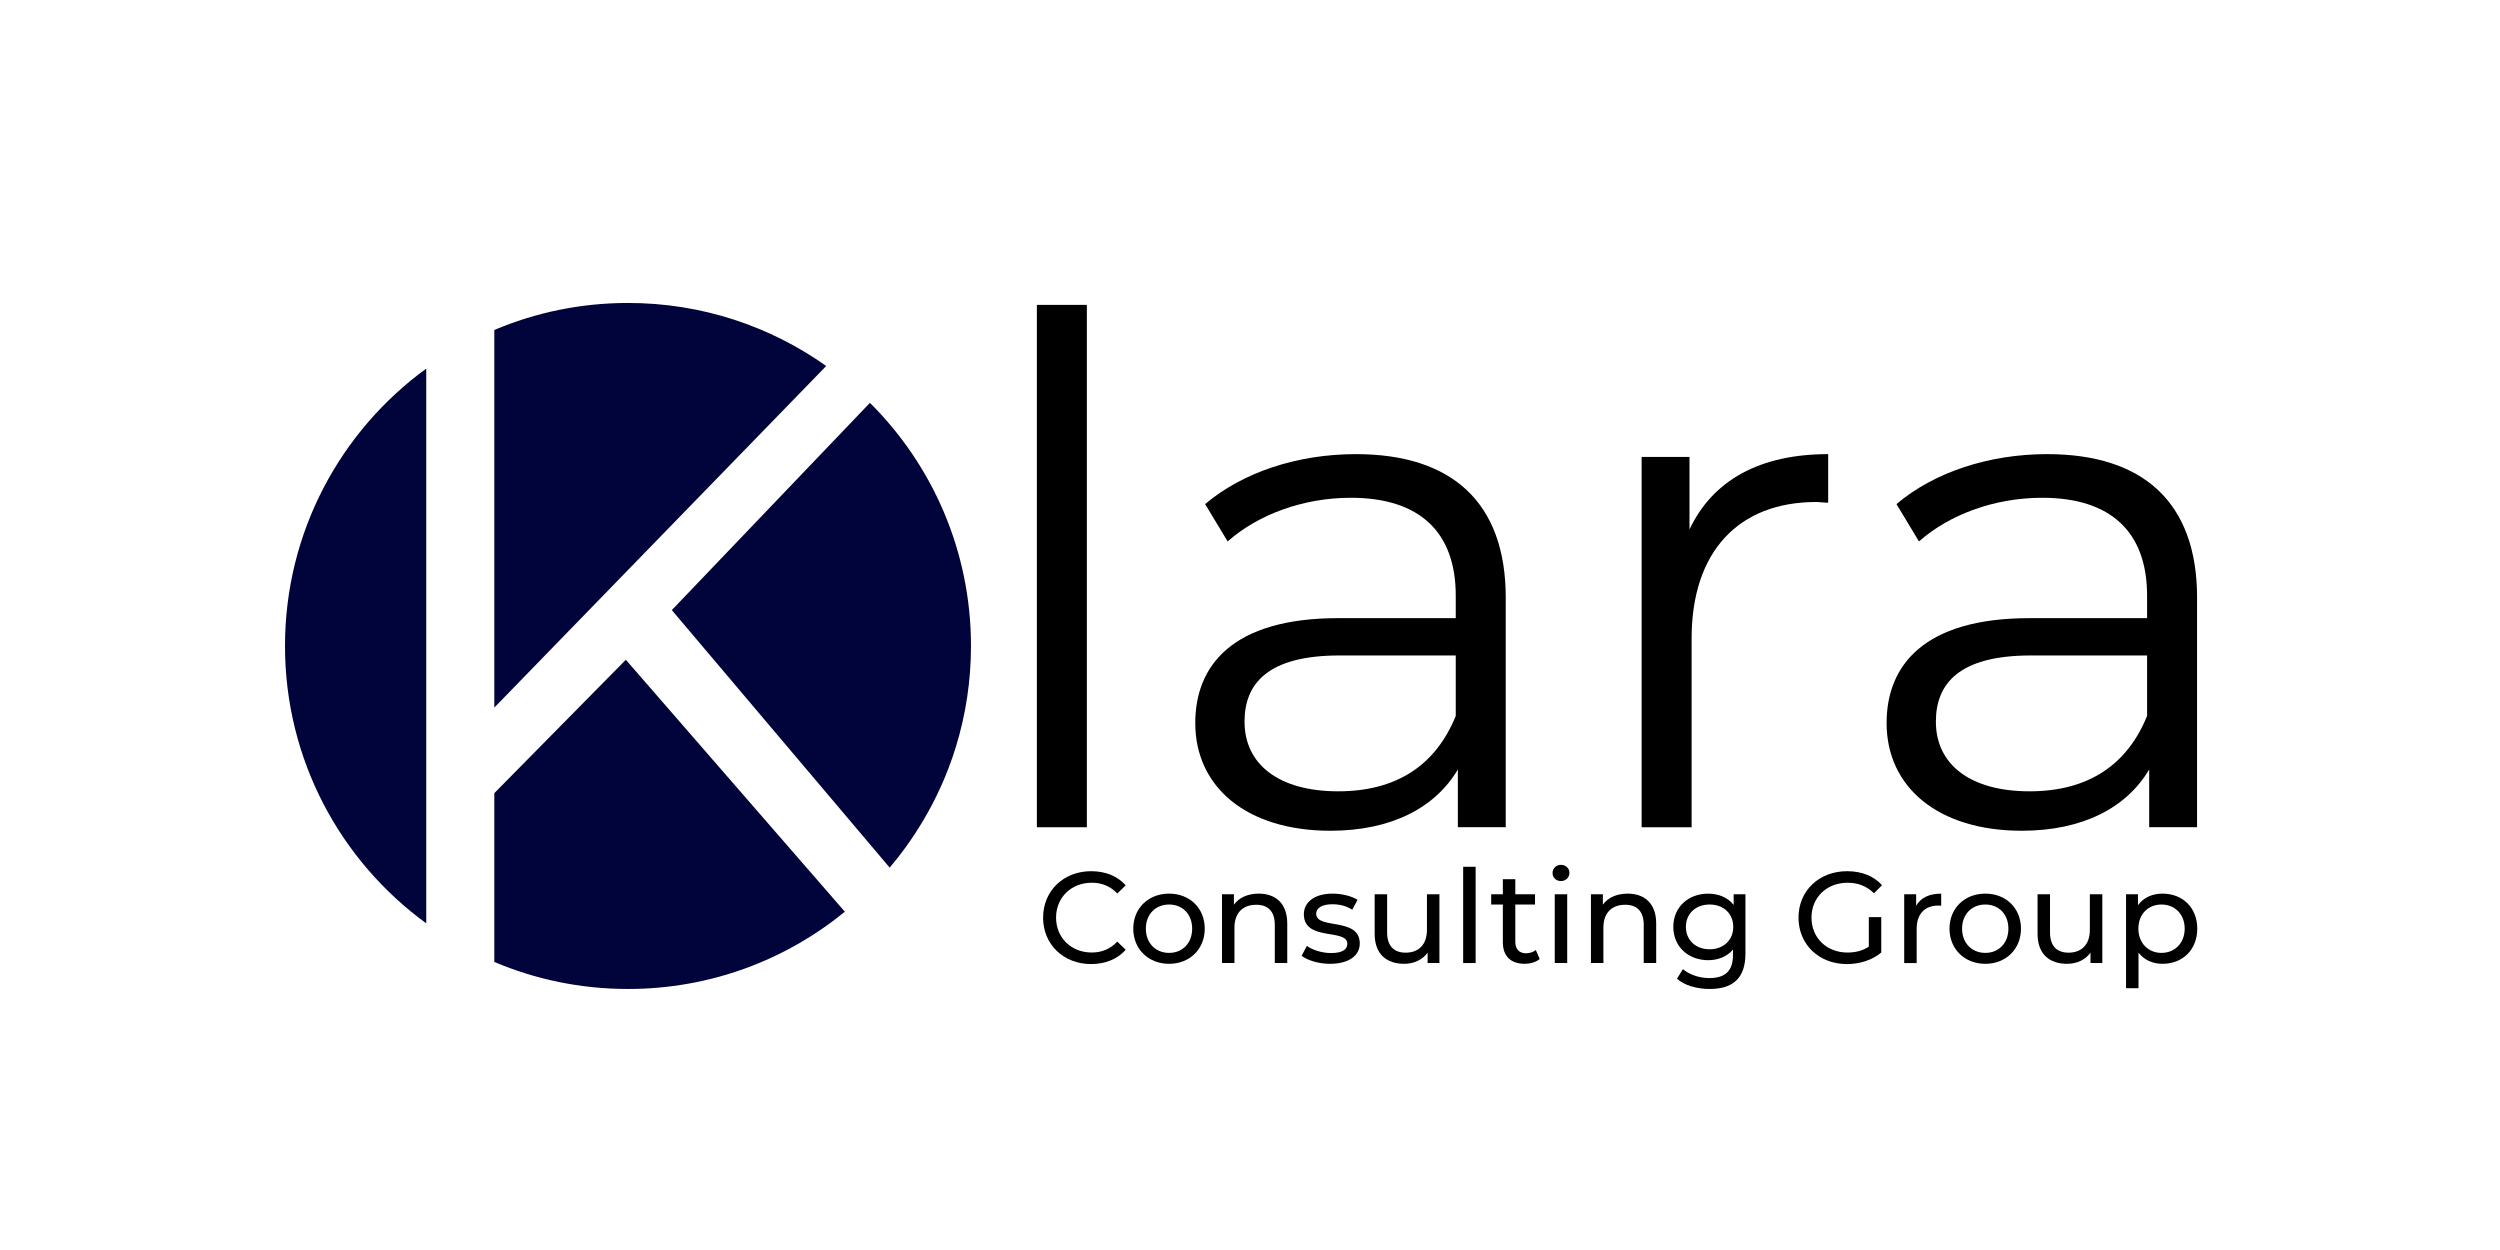
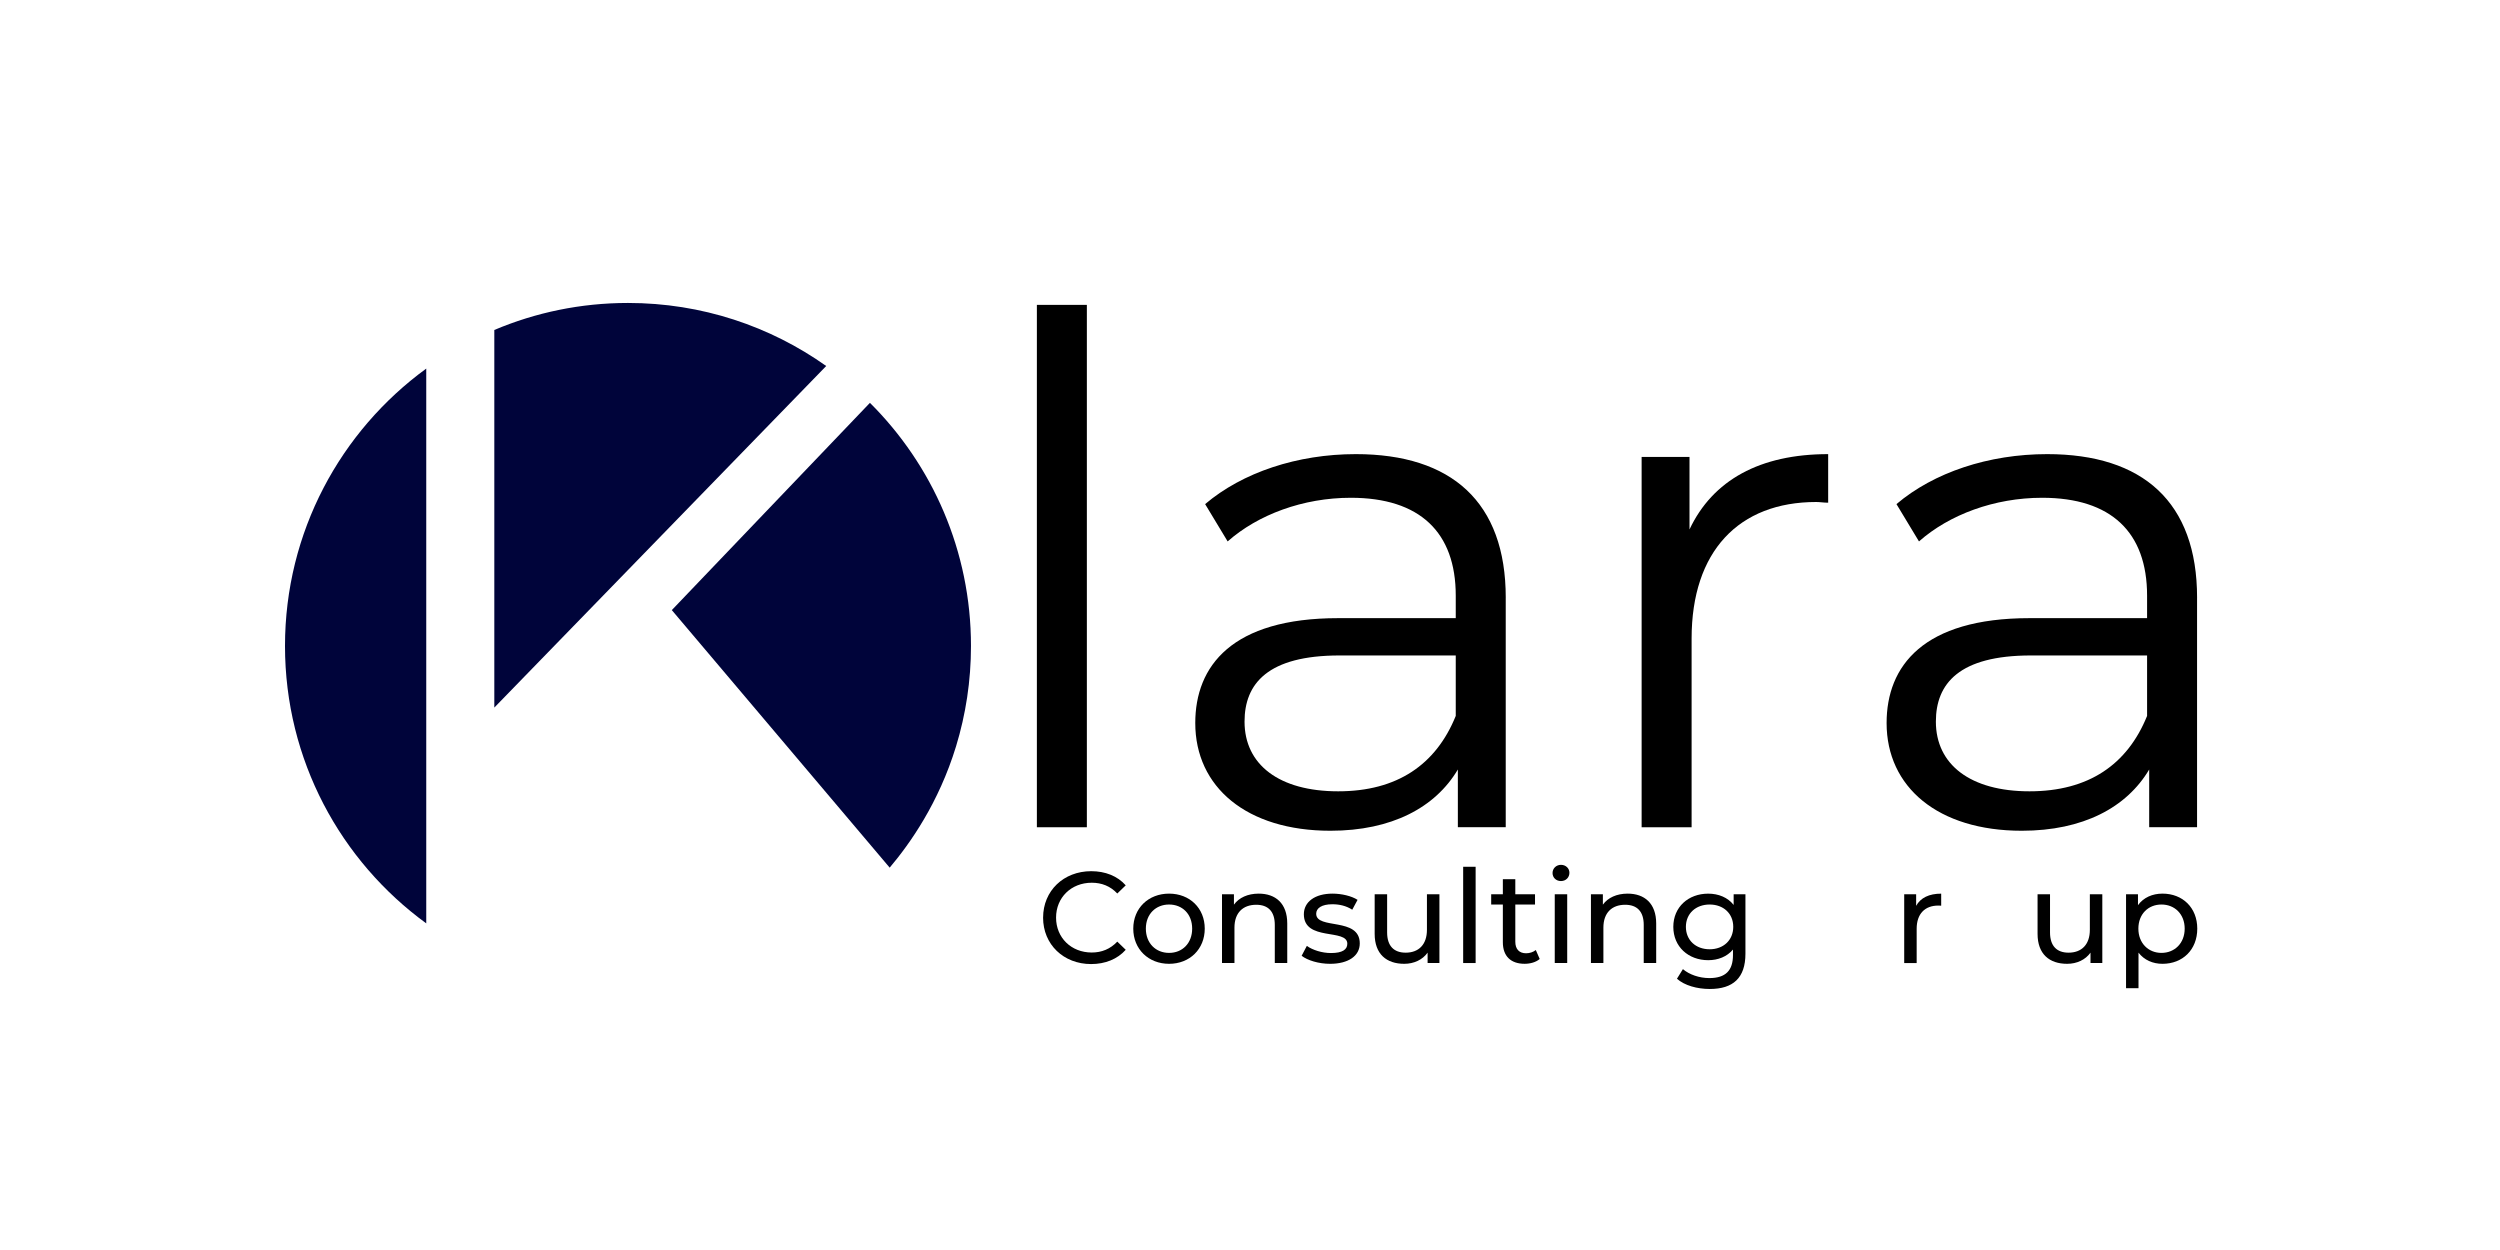
<svg xmlns="http://www.w3.org/2000/svg" id="Layer_1" data-name="Layer 1" viewBox="0 0 1200 600">
  <defs>
    <style>      .cls-1 {        fill: #00043a;      }    </style>
  </defs>
  <g>
    <path d="M497.7,146.34h23.99v250.74h-23.99v-250.74Z" />
    <path d="M722.75,286.91v110.16h-22.98v-27.71c-10.81,18.25-31.76,29.4-61.16,29.4-40.21,0-64.88-20.95-64.88-51.7,0-27.37,17.57-50.35,68.6-50.35h56.43v-10.81c0-30.41-17.23-46.97-50.35-46.97-22.98,0-44.61,8.11-59.14,20.95l-10.81-17.91c17.91-15.21,44.27-23.99,72.32-23.99,45.96,0,71.98,22.98,71.98,68.94ZM698.76,343.68v-29.06h-55.76c-34.47,0-45.62,13.52-45.62,31.76,0,20.61,16.56,33.45,44.94,33.45s46.97-12.84,56.43-36.16Z" />
    <path d="M877.52,217.98v23.32c-2.03,0-4.05-.34-5.74-.34-37.17,0-59.81,23.66-59.81,65.56v90.56h-23.99v-177.75h22.98v34.81c11.15-23.66,33.79-36.16,66.57-36.16Z" />
    <path d="M1054.59,286.91v110.16h-22.98v-27.71c-10.81,18.25-31.76,29.4-61.16,29.4-40.21,0-64.88-20.95-64.88-51.7,0-27.37,17.57-50.35,68.6-50.35h56.43v-10.81c0-30.41-17.23-46.97-50.35-46.97-22.98,0-44.61,8.11-59.14,20.95l-10.81-17.91c17.91-15.21,44.27-23.99,72.32-23.99,45.96,0,71.98,22.98,71.98,68.94ZM1030.6,343.68v-29.06h-55.76c-34.47,0-45.62,13.52-45.62,31.76,0,20.61,16.56,33.45,44.94,33.45s46.97-12.84,56.43-36.16Z" />
  </g>
  <g>
    <path class="cls-1" d="M417.56,193.37c-8.8,9.2-17.59,18.41-26.39,27.61-22.9,23.96-45.8,47.91-68.7,71.87,27.65,32.68,55.3,65.37,82.95,98.05,7.21,8.52,14.42,17.05,21.63,25.57,9.8-11.62,23.55-31.07,31.86-58.25,4.65-15.23,7.16-31.4,7.16-48.16,0-45.61-18.55-86.89-48.51-116.7Z" />
    <path class="cls-1" d="M237.27,339.64l159.31-163.96c-26.87-19.06-59.69-30.26-95.14-30.26-22.76,0-44.45,4.62-64.17,12.97v181.24Z" />
-     <path class="cls-1" d="M300.4,316.69l-63.13,64.02v81.03c19.72,8.35,41.4,12.97,64.17,12.97,39.49,0,75.73-13.91,104.09-37.09l-105.13-120.93Z" />
    <path class="cls-1" d="M204.6,176.92c-41.09,29.94-67.8,78.42-67.8,133.15s26.71,103.21,67.8,133.15V176.92Z" />
  </g>
  <g>
    <path d="M500.69,440.46c0-12.89,9.84-22.29,23.1-22.29,6.72,0,12.58,2.3,16.56,6.79l-4.05,3.92c-3.36-3.55-7.47-5.17-12.27-5.17-9.84,0-17.12,7.1-17.12,16.75s7.29,16.75,17.12,16.75c4.79,0,8.9-1.68,12.27-5.23l4.05,3.92c-3.99,4.48-9.84,6.85-16.63,6.85-13.2,0-23.04-9.4-23.04-22.29Z" />
    <path d="M543.97,445.75c0-9.84,7.29-16.81,17.19-16.81s17.12,6.97,17.12,16.81-7.22,16.88-17.12,16.88-17.19-7.04-17.19-16.88ZM572.24,445.75c0-7.04-4.73-11.58-11.08-11.58s-11.15,4.55-11.15,11.58,4.79,11.64,11.15,11.64,11.08-4.61,11.08-11.64Z" />
    <path d="M617.88,443.26v18.99h-5.98v-18.31c0-6.48-3.24-9.65-8.9-9.65-6.35,0-10.46,3.8-10.46,10.96v17h-5.98v-33h5.73v4.98c2.43-3.36,6.66-5.29,11.89-5.29,8.03,0,13.7,4.61,13.7,14.32Z" />
    <path d="M624.79,458.77l2.49-4.73c2.8,1.99,7.29,3.42,11.58,3.42,5.54,0,7.85-1.68,7.85-4.48,0-7.41-20.86-1-20.86-14.14,0-5.92,5.29-9.9,13.76-9.9,4.3,0,9.15,1.12,12.02,2.99l-2.55,4.73c-2.99-1.93-6.29-2.62-9.53-2.62-5.23,0-7.78,1.93-7.78,4.55,0,7.78,20.92,1.43,20.92,14.26,0,5.98-5.48,9.78-14.26,9.78-5.48,0-10.9-1.68-13.64-3.86Z" />
    <path d="M690.92,429.25v33h-5.67v-4.98c-2.43,3.42-6.54,5.36-11.21,5.36-8.53,0-14.2-4.67-14.2-14.38v-18.99h5.98v18.31c0,6.48,3.24,9.71,8.9,9.71,6.23,0,10.21-3.86,10.21-10.96v-17.06h5.98Z" />
    <path d="M702.32,416.05h5.98v46.21h-5.98v-46.21Z" />
    <path d="M739.05,460.32c-1.81,1.56-4.55,2.3-7.22,2.3-6.66,0-10.46-3.67-10.46-10.34v-18.12h-5.6v-4.92h5.6v-7.22h5.98v7.22h9.46v4.92h-9.46v17.87c0,3.55,1.87,5.54,5.17,5.54,1.74,0,3.43-.56,4.67-1.56l1.87,4.3Z" />
    <path d="M745.22,419.04c0-2.18,1.74-3.92,4.05-3.92s4.05,1.68,4.05,3.8c0,2.24-1.68,3.99-4.05,3.99s-4.05-1.68-4.05-3.86ZM746.28,429.25h5.98v33h-5.98v-33Z" />
    <path d="M794.97,443.26v18.99h-5.98v-18.31c0-6.48-3.24-9.65-8.9-9.65-6.35,0-10.46,3.8-10.46,10.96v17h-5.98v-33h5.73v4.98c2.43-3.36,6.66-5.29,11.89-5.29,8.03,0,13.7,4.61,13.7,14.32Z" />
    <path d="M837.81,429.25v28.52c0,11.64-5.92,16.94-17.12,16.94-6.04,0-12.14-1.68-15.75-4.92l2.86-4.61c3.05,2.62,7.85,4.3,12.7,4.3,7.78,0,11.33-3.61,11.33-11.08v-2.62c-2.86,3.42-7.16,5.11-11.89,5.11-9.53,0-16.75-6.48-16.75-16s7.22-15.94,16.75-15.94c4.92,0,9.4,1.81,12.21,5.42v-5.11h5.67ZM831.96,444.88c0-6.41-4.73-10.71-11.33-10.71s-11.4,4.3-11.4,10.71,4.73,10.77,11.4,10.77,11.33-4.42,11.33-10.77Z" />
-     <path d="M897.03,440.21h5.98v17c-4.36,3.67-10.4,5.54-16.5,5.54-13.39,0-23.23-9.4-23.23-22.29s9.84-22.29,23.35-22.29c6.91,0,12.77,2.3,16.75,6.73l-3.86,3.86c-3.61-3.49-7.72-5.04-12.64-5.04-10.09,0-17.37,7.04-17.37,16.75s7.29,16.75,17.31,16.75c3.67,0,7.1-.81,10.21-2.8v-14.2Z" />
    <path d="M931.77,428.94v5.79c-.5-.06-.93-.06-1.37-.06-6.41,0-10.4,3.92-10.4,11.15v16.44h-5.98v-33h5.73v5.54c2.12-3.86,6.23-5.85,12.02-5.85Z" />
-     <path d="M935.76,445.75c0-9.84,7.29-16.81,17.19-16.81s17.12,6.97,17.12,16.81-7.22,16.88-17.12,16.88-17.19-7.04-17.19-16.88ZM964.03,445.75c0-7.04-4.73-11.58-11.08-11.58s-11.15,4.55-11.15,11.58,4.79,11.64,11.15,11.64,11.08-4.61,11.08-11.64Z" />
    <path d="M1009.11,429.25v33h-5.67v-4.98c-2.43,3.42-6.54,5.36-11.21,5.36-8.53,0-14.2-4.67-14.2-14.38v-18.99h5.98v18.31c0,6.48,3.24,9.71,8.91,9.71,6.23,0,10.21-3.86,10.21-10.96v-17.06h5.98Z" />
    <path d="M1054.69,445.75c0,10.15-7.04,16.88-16.69,16.88-4.67,0-8.78-1.81-11.52-5.36v17.06h-5.98v-45.08h5.73v5.23c2.68-3.67,6.91-5.54,11.77-5.54,9.65,0,16.69,6.73,16.69,16.81ZM1048.65,445.75c0-6.97-4.79-11.58-11.15-11.58s-11.08,4.61-11.08,11.58,4.79,11.64,11.08,11.64,11.15-4.61,11.15-11.64Z" />
  </g>
</svg>